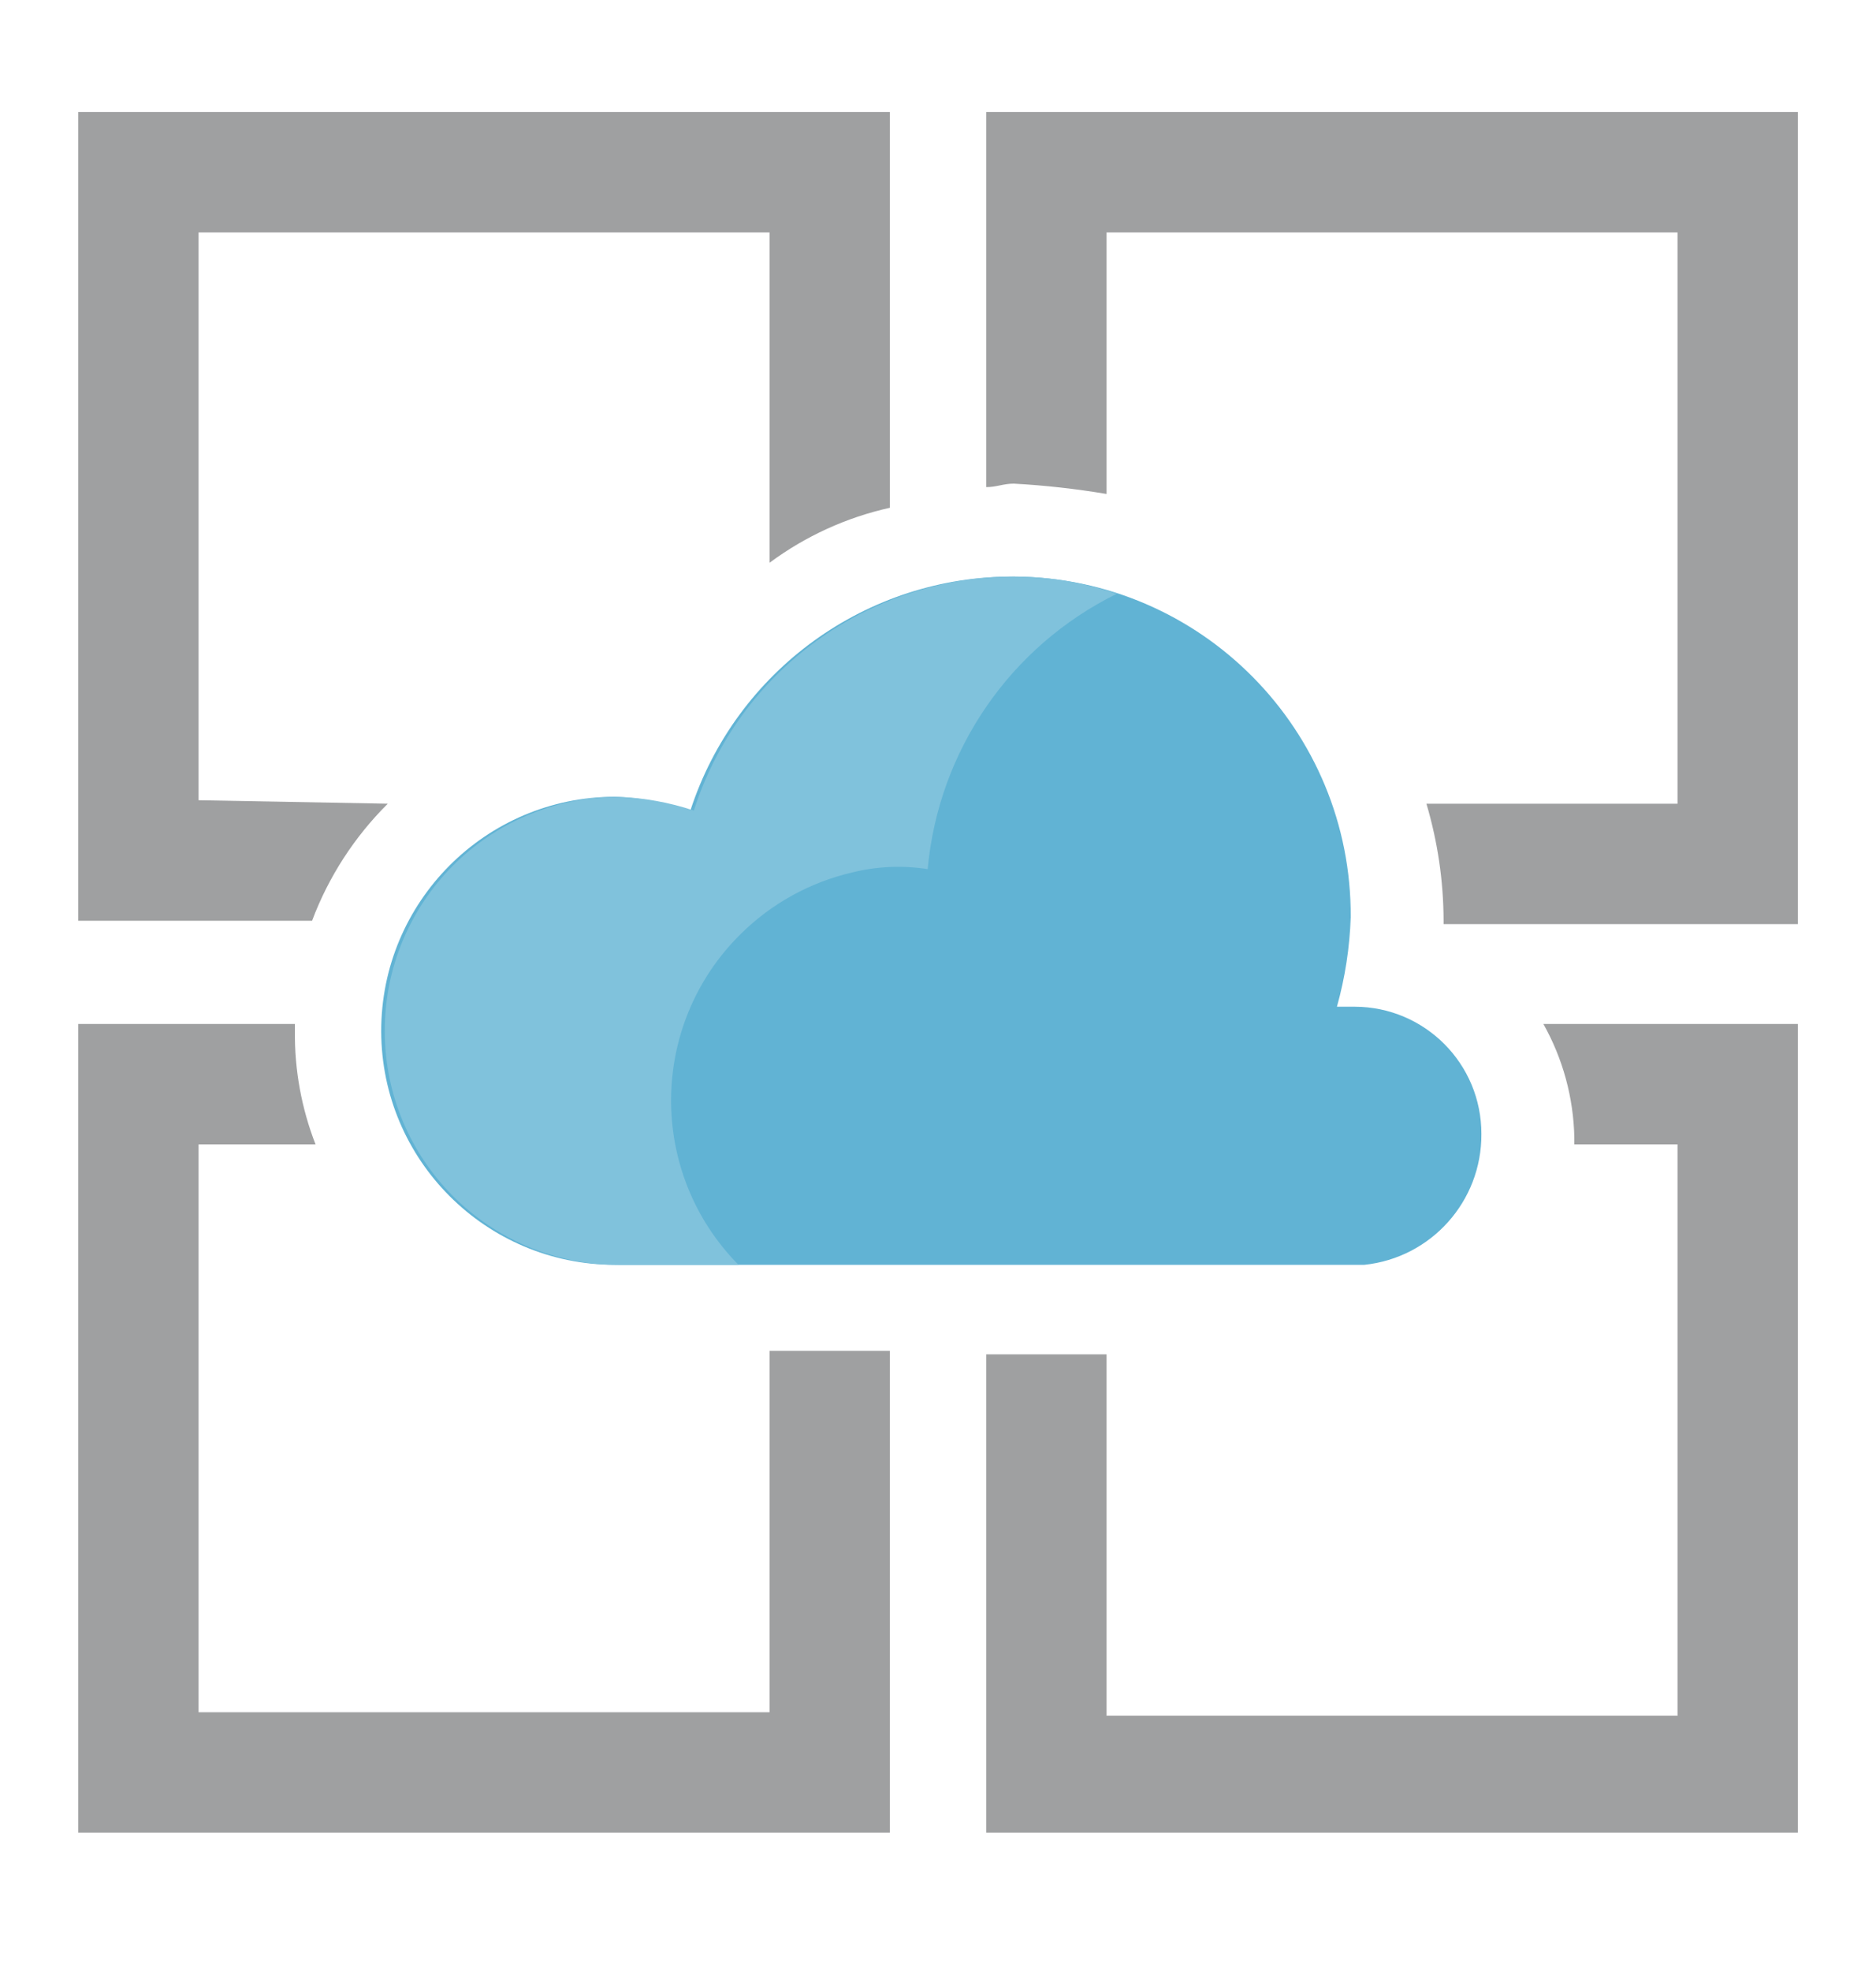
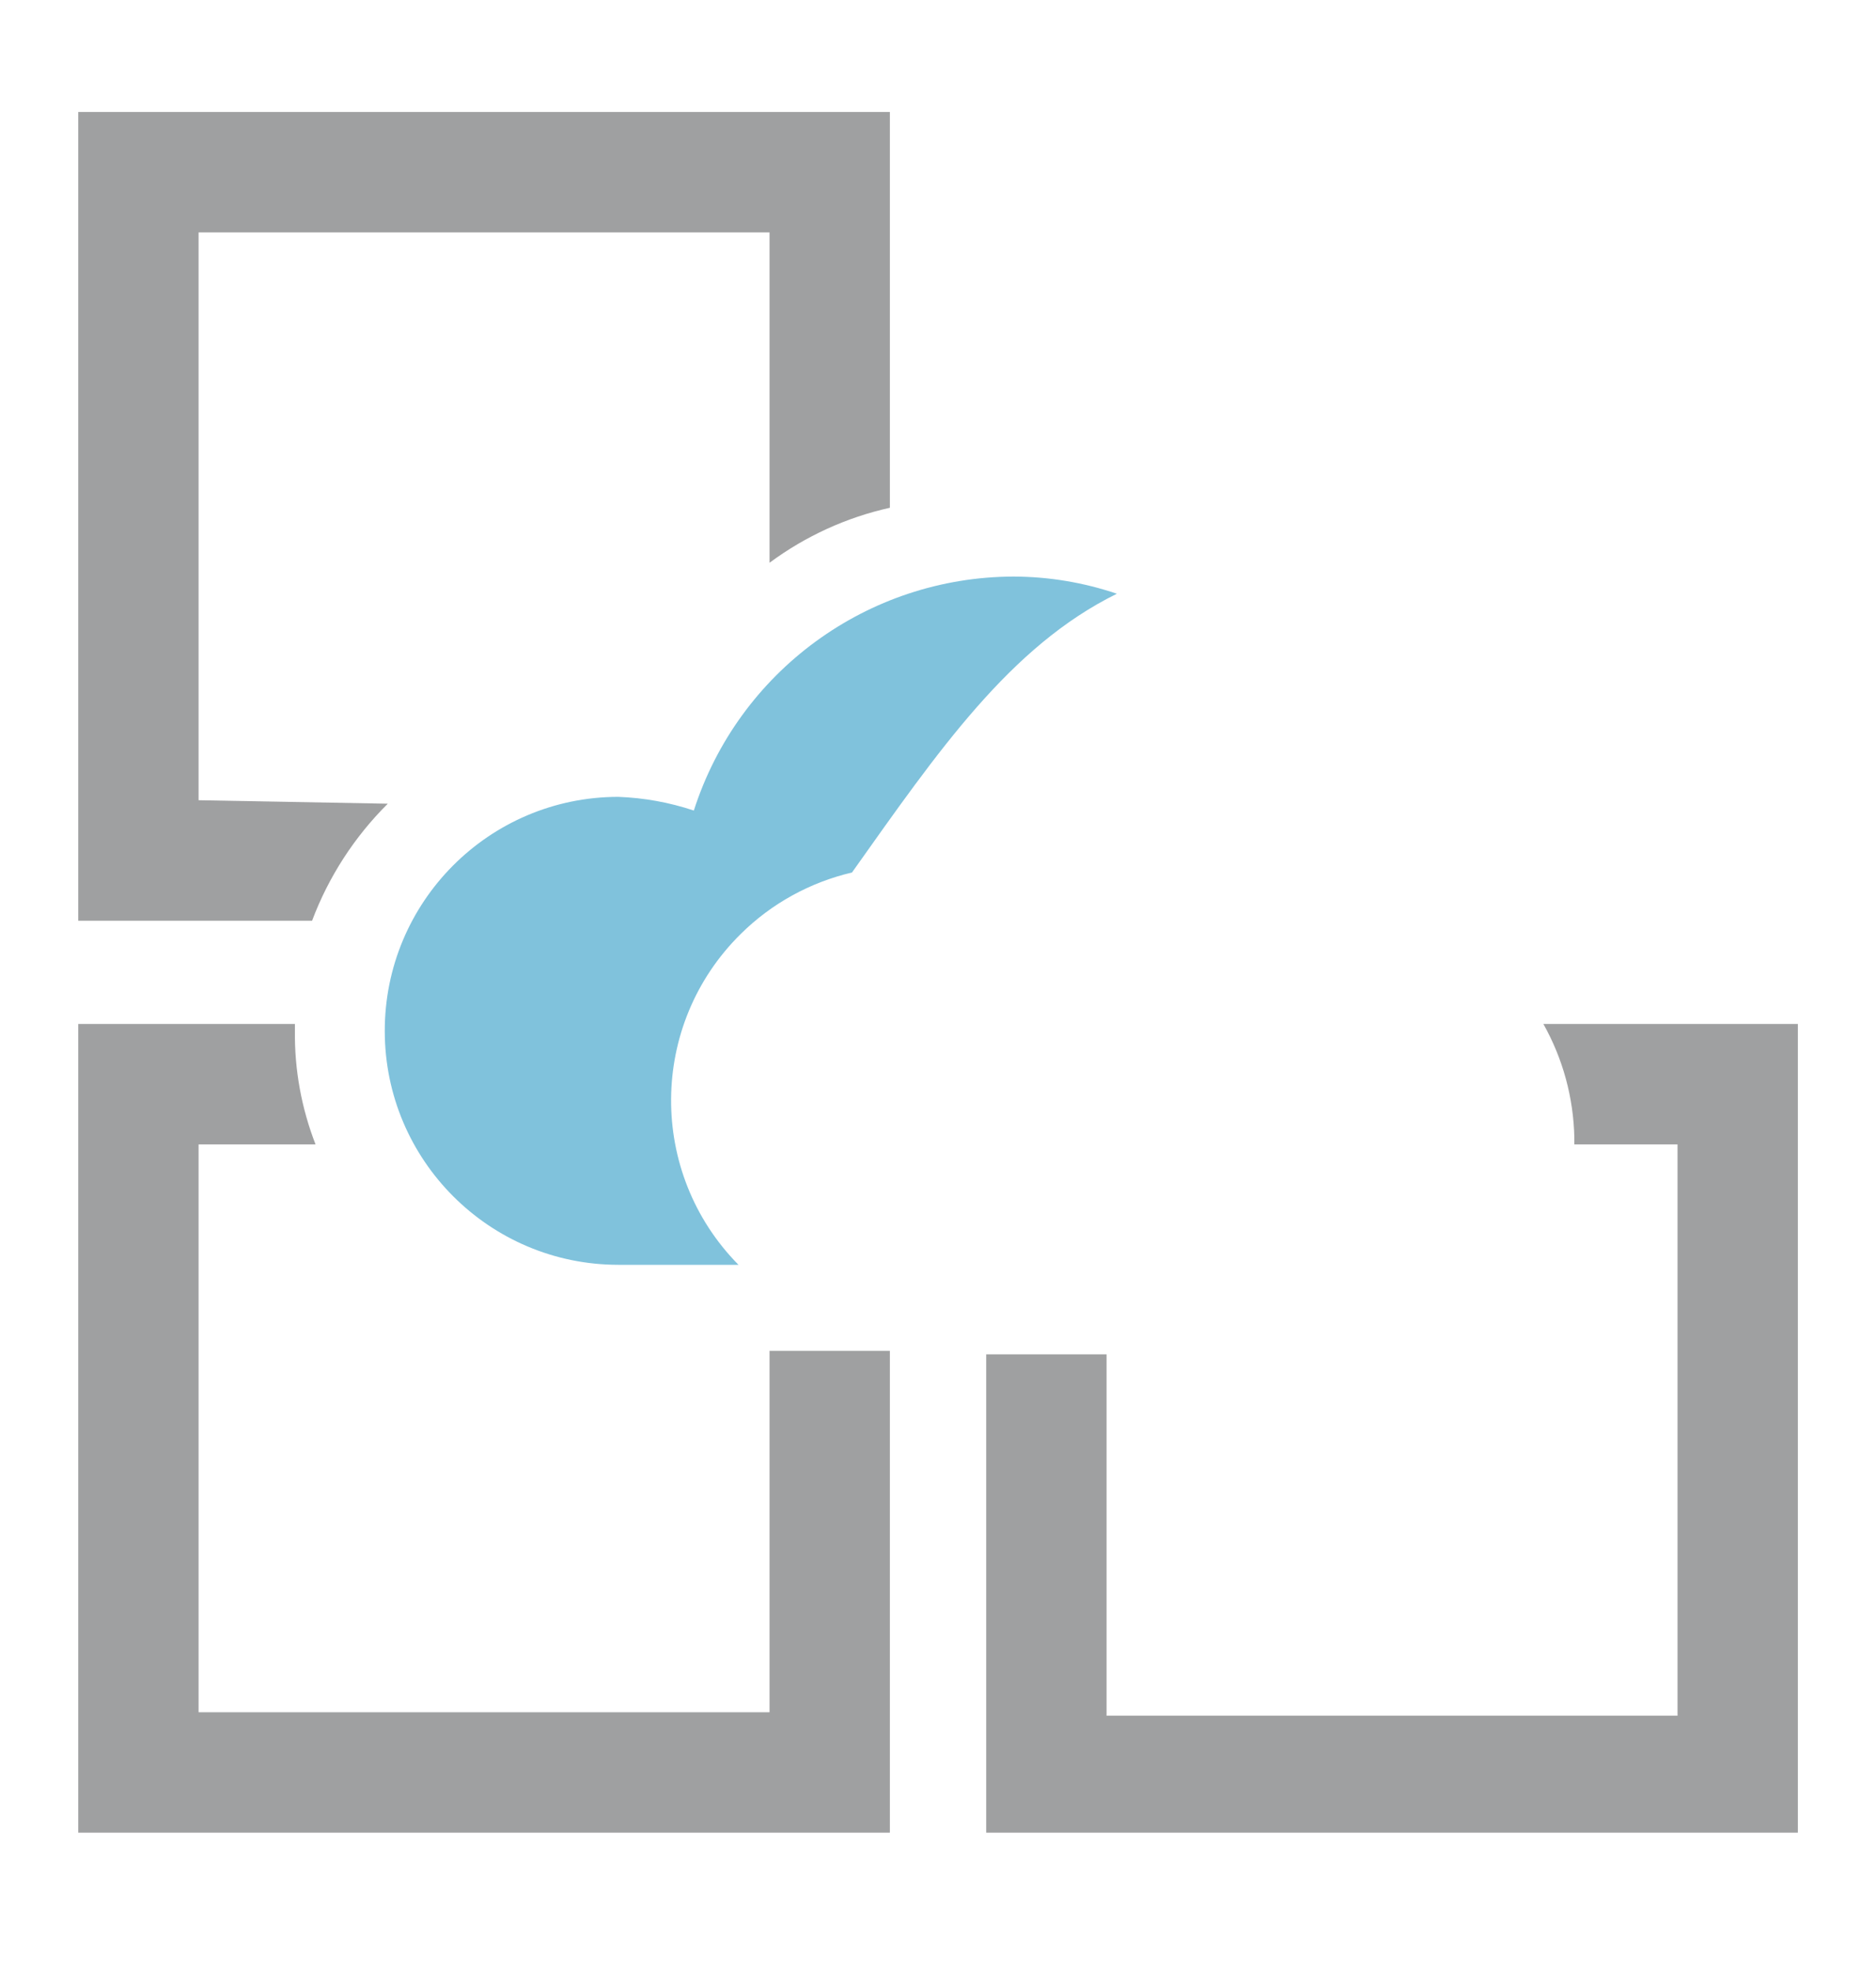
<svg xmlns="http://www.w3.org/2000/svg" width="20" height="21" viewBox="0 0 20 21" fill="none">
  <path fill-rule="evenodd" clip-rule="evenodd" d="M8.204 18.243H2.117V12.193H3.364C3.214 11.808 3.139 11.397 3.144 10.983V10.91H0.834V19.526H9.487V14.393H8.204V18.243Z" fill="#9FA0A1" />
  <path fill-rule="evenodd" clip-rule="evenodd" d="M16.784 12.193H17.884V18.28H11.797V14.43H10.514V19.526H19.167V10.91H16.454C16.662 11.28 16.775 11.695 16.784 12.12V12.193Z" fill="#9FA0A1" />
  <path fill-rule="evenodd" clip-rule="evenodd" d="M2.117 8.526V2.476H8.204V5.996C8.586 5.713 9.023 5.513 9.487 5.41V1.193H0.834V9.81H3.327C3.503 9.341 3.779 8.916 4.134 8.563L2.117 8.526Z" fill="#9FA0A1" />
-   <path fill-rule="evenodd" clip-rule="evenodd" d="M11.797 5.263V2.476H17.884V8.563H15.207C15.327 8.968 15.389 9.387 15.39 9.81V9.846H19.167V1.193H10.514V5.19C10.624 5.19 10.697 5.153 10.807 5.153C11.139 5.171 11.469 5.208 11.797 5.263Z" fill="#9FA0A1" />
-   <path fill-rule="evenodd" clip-rule="evenodd" d="M15.793 12.083C15.795 11.335 15.191 10.728 14.443 10.726H14.436H14.253C14.34 10.415 14.389 10.095 14.4 9.773C14.411 7.78 12.806 6.155 10.813 6.143C9.242 6.134 7.846 7.142 7.36 8.636C7.099 8.549 6.828 8.499 6.553 8.489C5.176 8.492 4.062 9.61 4.064 10.988C4.067 12.361 5.18 13.473 6.553 13.476H14.546C15.258 13.401 15.797 12.799 15.793 12.083Z" fill="#61B3D4" />
-   <path fill-rule="evenodd" clip-rule="evenodd" d="M7.873 13.476C6.906 12.496 6.916 10.918 7.897 9.951C8.224 9.627 8.635 9.401 9.083 9.296C9.347 9.23 9.621 9.218 9.89 9.26C10.005 7.997 10.769 6.886 11.907 6.326C11.553 6.206 11.181 6.144 10.807 6.143C9.25 6.146 7.872 7.154 7.397 8.636C7.136 8.549 6.865 8.5 6.59 8.49C5.213 8.492 4.099 9.611 4.102 10.988C4.104 12.361 5.217 13.474 6.59 13.476H7.873Z" fill="#80C2DC" />
+   <path fill-rule="evenodd" clip-rule="evenodd" d="M7.873 13.476C6.906 12.496 6.916 10.918 7.897 9.951C8.224 9.627 8.635 9.401 9.083 9.296C10.005 7.997 10.769 6.886 11.907 6.326C11.553 6.206 11.181 6.144 10.807 6.143C9.25 6.146 7.872 7.154 7.397 8.636C7.136 8.549 6.865 8.5 6.59 8.49C5.213 8.492 4.099 9.611 4.102 10.988C4.104 12.361 5.217 13.474 6.59 13.476H7.873Z" fill="#80C2DC" />
</svg>